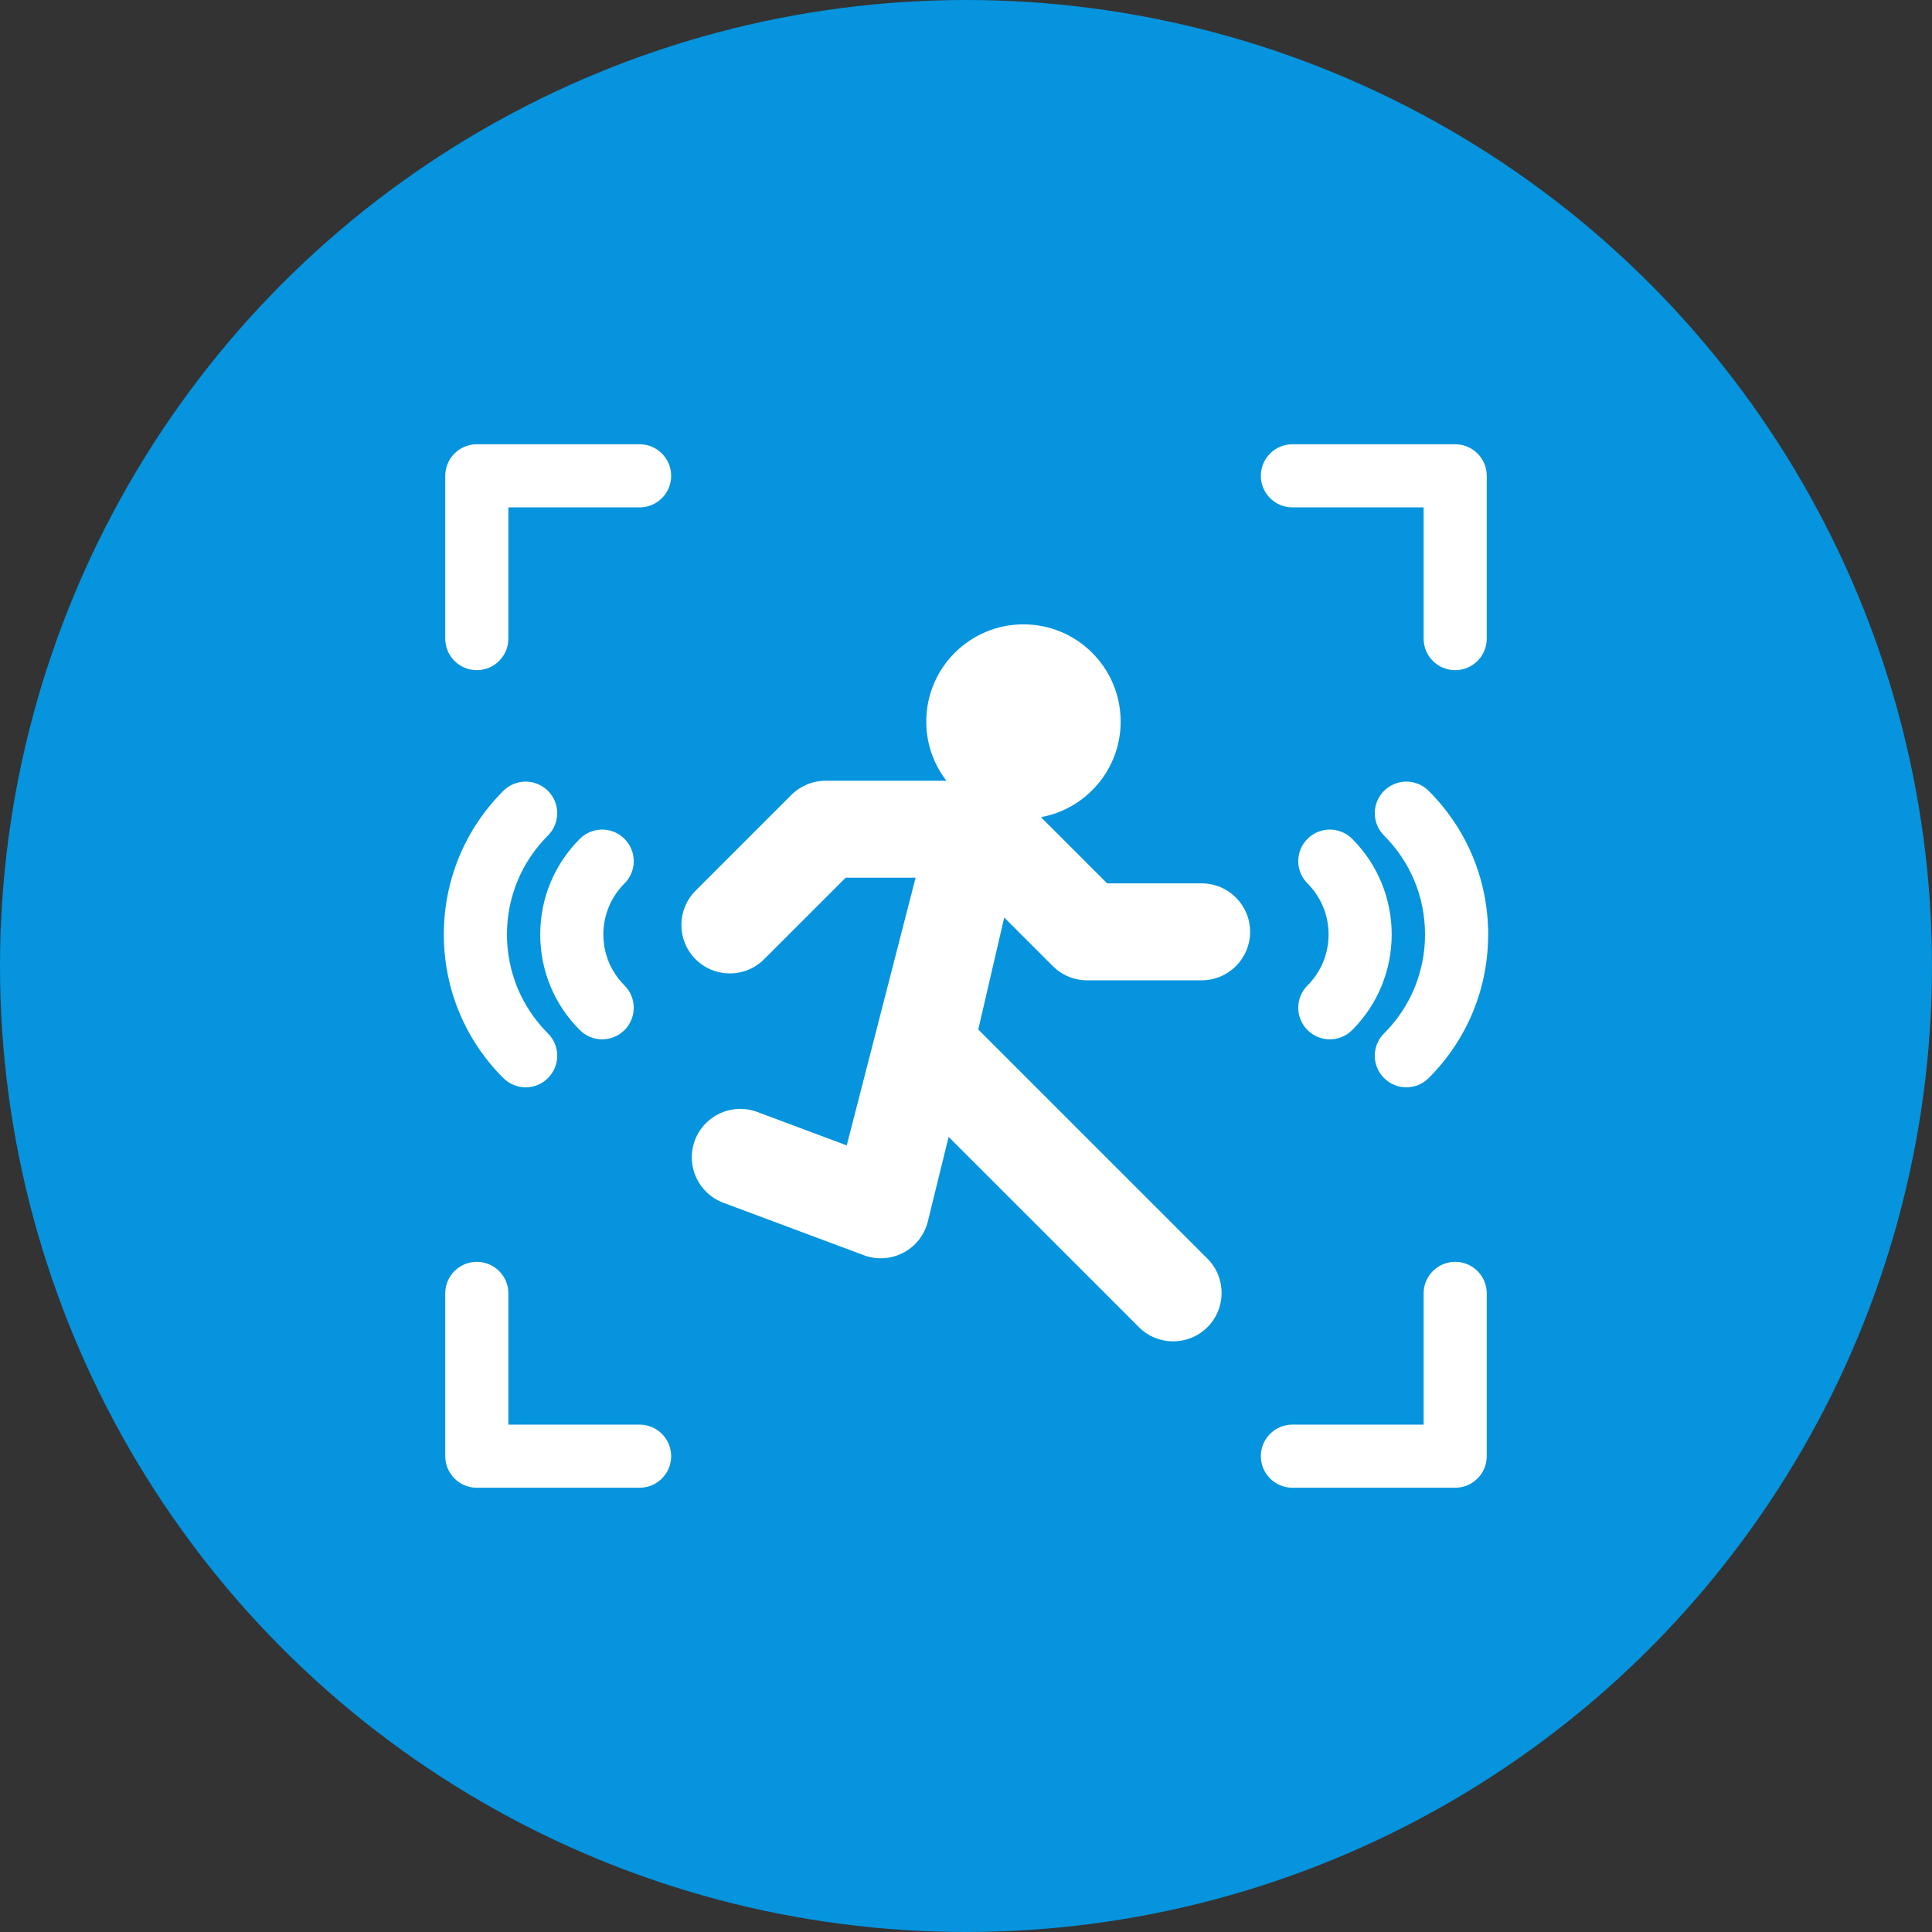
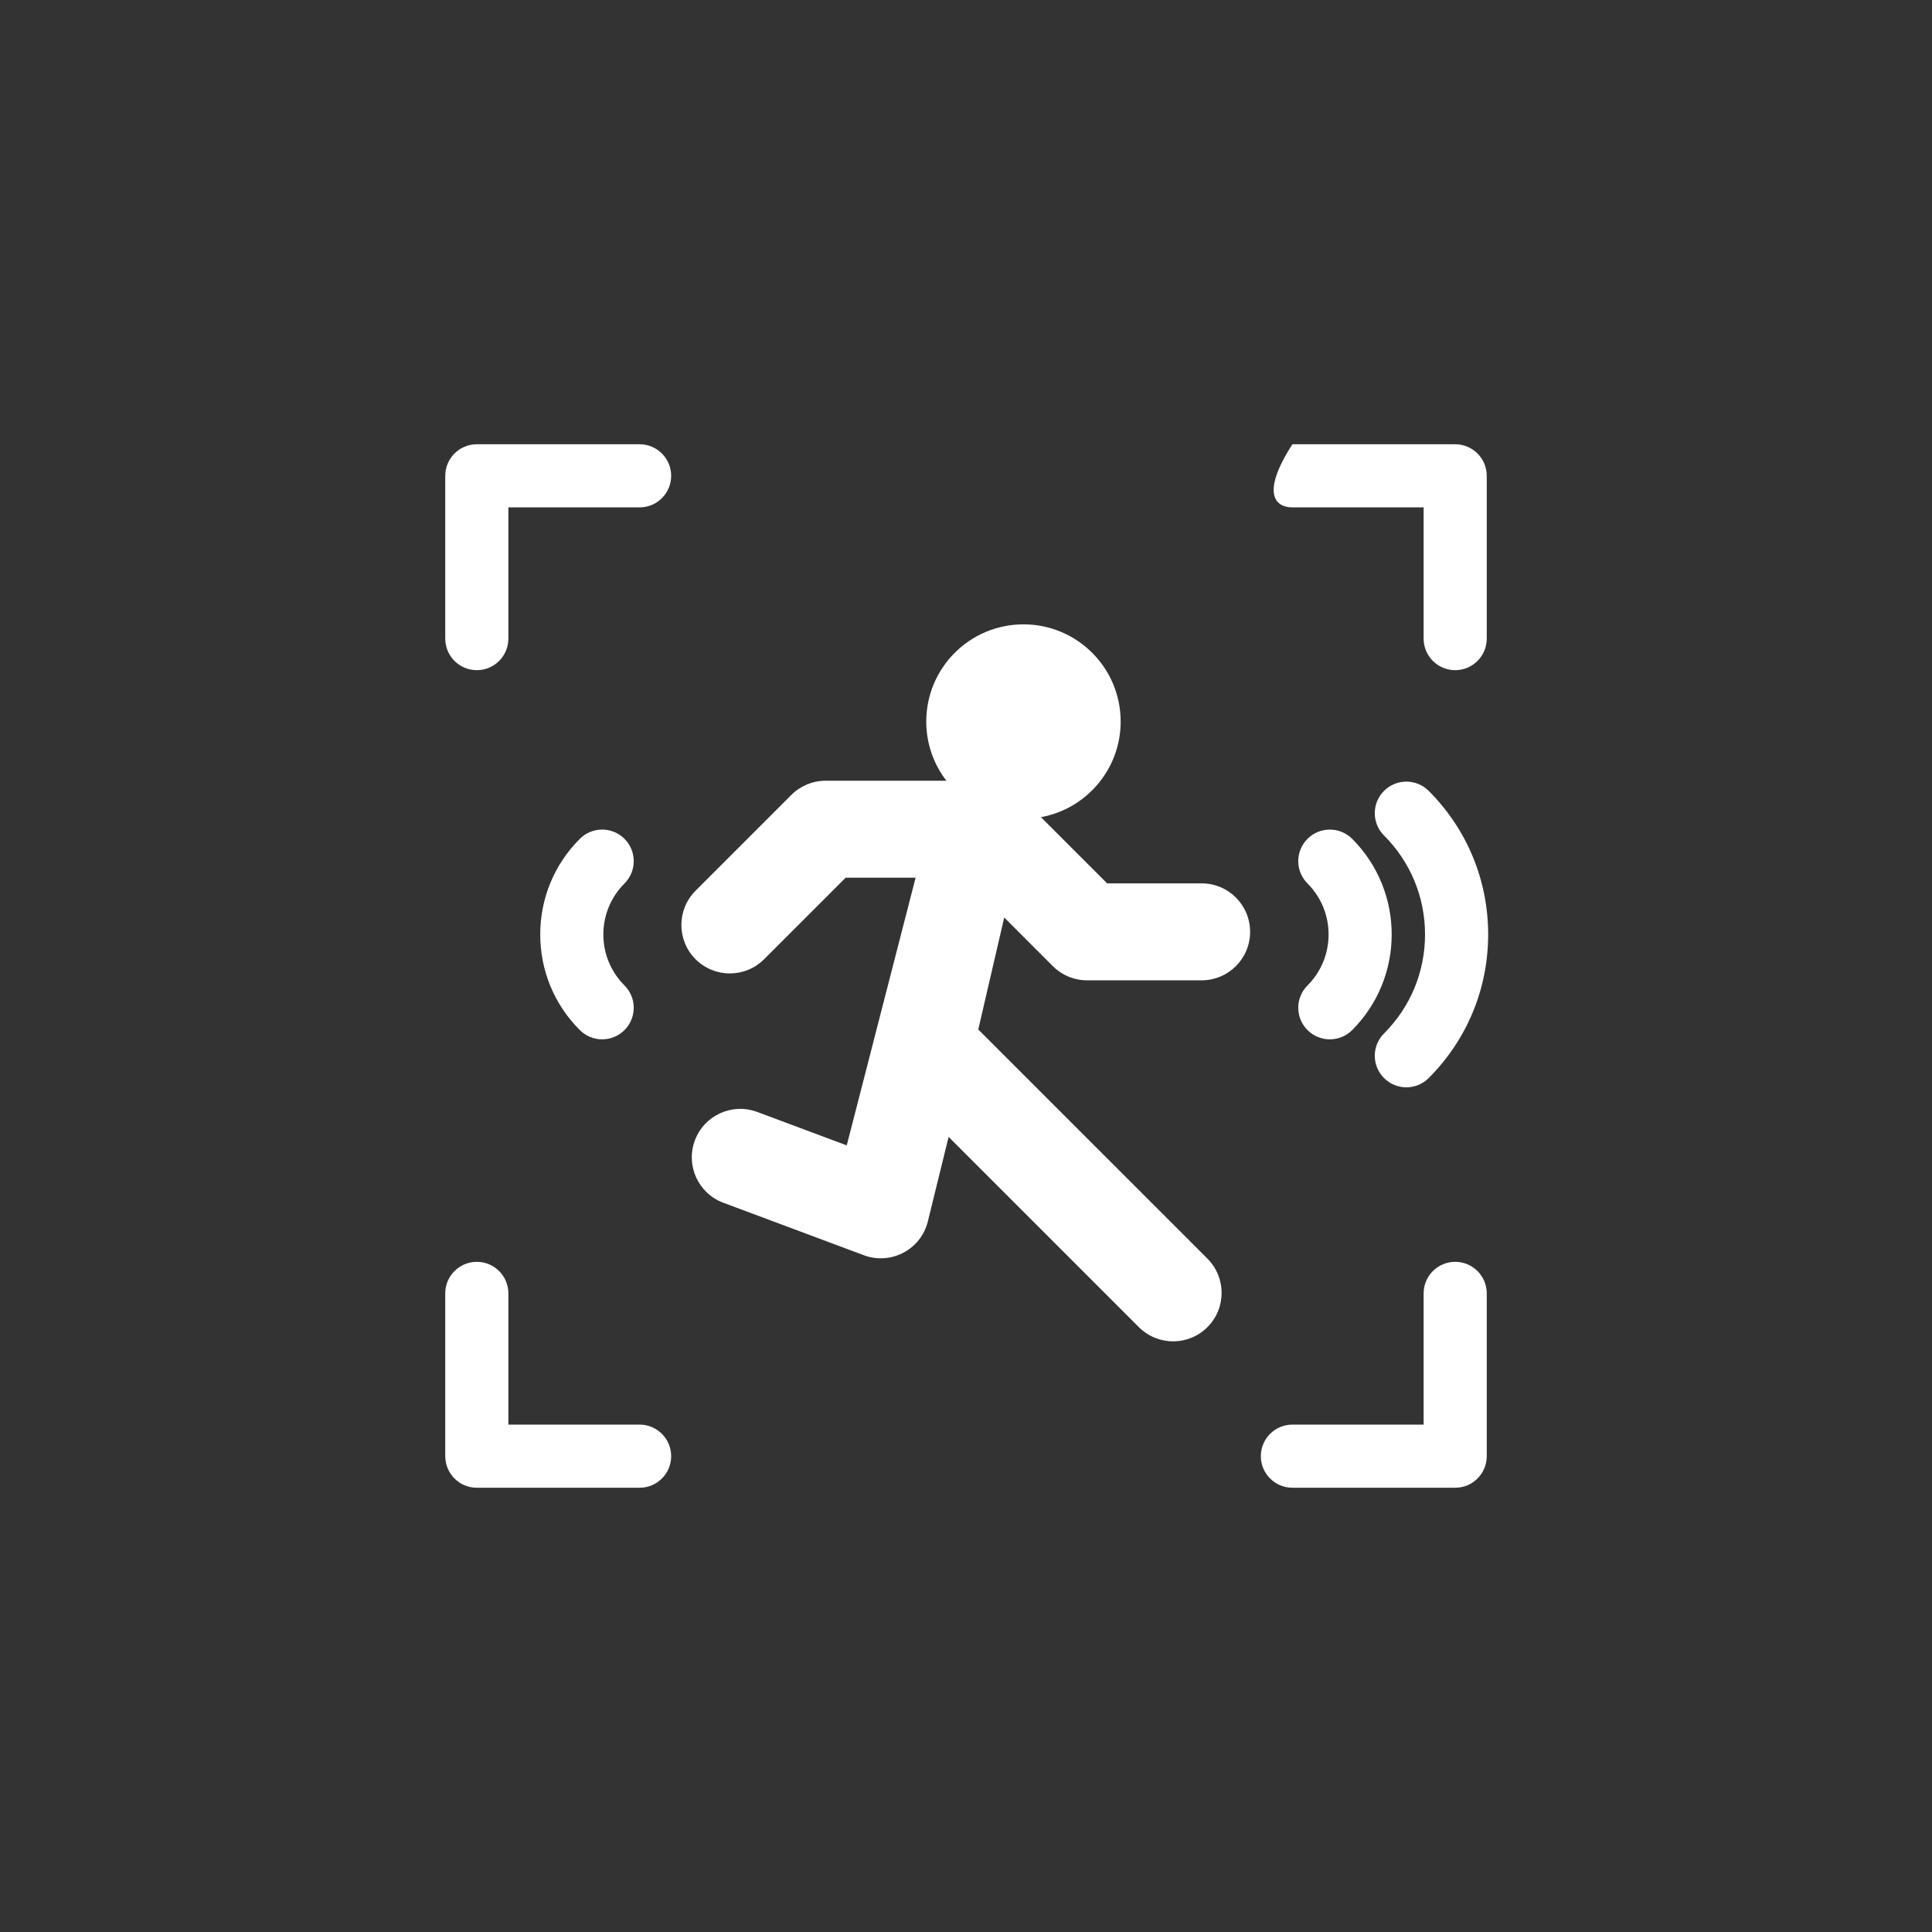
<svg xmlns="http://www.w3.org/2000/svg" width="74" height="74" viewBox="0 0 74 74" fill="none">
  <rect x="0" y="0" width="74" height="74" fill="#333333" stroke="none" />
-   <circle cx="37" cy="37" r="37" fill="#0594DD" />
  <g clip-path="url(#clip0_752_865)">
    <path d="M46.026 33.835H42.406L39.878 31.307L39.882 31.297C41.613 30.977 42.924 29.46 42.924 27.637C42.924 25.581 41.257 23.914 39.201 23.914C37.145 23.914 35.478 25.581 35.478 27.637C35.478 28.491 35.766 29.276 36.249 29.904H31.623C31.131 29.904 30.658 30.1 30.31 30.448L26.642 34.116C25.917 34.841 25.917 36.016 26.642 36.741C27.367 37.466 28.542 37.466 29.267 36.741L32.392 33.617H35.07L32.432 43.871L29.003 42.59C28.043 42.232 26.973 42.72 26.615 43.68C26.256 44.641 26.744 45.71 27.705 46.068L33.087 48.078C34.123 48.465 35.273 47.865 35.539 46.782L36.334 43.546L43.622 50.833C44.346 51.558 45.522 51.558 46.247 50.833C46.972 50.108 46.972 48.933 46.247 48.208L37.47 39.432L38.464 35.143L40.325 37.004C40.673 37.352 41.145 37.548 41.638 37.548H46.026C47.051 37.548 47.882 36.717 47.882 35.692C47.882 34.666 47.051 33.835 46.026 33.835Z" fill="white" />
    <path d="M50.081 39.455C50.553 39.927 51.318 39.927 51.791 39.455C53.81 37.435 53.81 34.149 51.791 32.129C51.319 31.657 50.553 31.657 50.081 32.129C49.608 32.601 49.608 33.367 50.081 33.839C51.157 34.916 51.157 36.668 50.081 37.745C49.608 38.217 49.608 38.983 50.081 39.455Z" fill="white" />
    <path d="M54.722 41.292C56.191 39.823 57 37.87 57 35.792C57 33.714 56.191 31.761 54.722 30.292C54.249 29.82 53.484 29.82 53.012 30.292C52.539 30.764 52.539 31.53 53.012 32.002C54.024 33.014 54.582 34.36 54.582 35.792C54.582 37.224 54.024 38.57 53.012 39.583C52.539 40.055 52.539 40.82 53.012 41.292C53.484 41.765 54.249 41.765 54.722 41.292Z" fill="white" />
    <path d="M23.919 32.129C23.447 31.657 22.682 31.657 22.209 32.129C21.231 33.108 20.692 34.408 20.692 35.792C20.692 37.176 21.231 38.477 22.209 39.455C22.682 39.927 23.447 39.927 23.919 39.455C24.392 38.983 24.392 38.217 23.919 37.745C23.398 37.223 23.11 36.53 23.11 35.792C23.11 35.054 23.398 34.361 23.919 33.839C24.392 33.367 24.392 32.602 23.919 32.129Z" fill="white" />
-     <path d="M19.278 30.292C17.809 31.761 17 33.714 17 35.792C17 37.87 17.809 39.823 19.278 41.292C19.75 41.765 20.516 41.765 20.988 41.292C21.461 40.82 21.461 40.055 20.988 39.583C19.976 38.57 19.418 37.224 19.418 35.792C19.418 34.36 19.976 33.014 20.988 32.002C21.461 31.53 21.461 30.764 20.988 30.292C20.516 29.82 19.751 29.82 19.278 30.292Z" fill="white" />
    <path d="M24.498 17.016H18.263C17.595 17.016 17.054 17.558 17.054 18.225V24.46C17.054 25.128 17.595 25.669 18.263 25.669C18.931 25.669 19.472 25.128 19.472 24.46V19.434H24.498C25.166 19.434 25.707 18.893 25.707 18.225C25.707 17.558 25.166 17.016 24.498 17.016Z" fill="white" />
-     <path d="M49.502 19.434H54.528V24.46C54.528 25.128 55.069 25.669 55.737 25.669C56.405 25.669 56.946 25.128 56.946 24.46V18.225C56.946 17.558 56.405 17.016 55.737 17.016H49.502C48.835 17.016 48.293 17.558 48.293 18.225C48.293 18.893 48.835 19.434 49.502 19.434Z" fill="white" />
+     <path d="M49.502 19.434H54.528V24.46C54.528 25.128 55.069 25.669 55.737 25.669C56.405 25.669 56.946 25.128 56.946 24.46V18.225C56.946 17.558 56.405 17.016 55.737 17.016H49.502C48.293 18.893 48.835 19.434 49.502 19.434Z" fill="white" />
    <path d="M55.737 48.331C55.069 48.331 54.528 48.872 54.528 49.54V54.566H49.502C48.835 54.566 48.293 55.107 48.293 55.775C48.293 56.442 48.835 56.984 49.502 56.984H55.737C56.405 56.984 56.946 56.442 56.946 55.775V49.54C56.946 48.872 56.405 48.331 55.737 48.331Z" fill="white" />
    <path d="M24.498 54.566H19.472V49.54C19.472 48.872 18.931 48.331 18.263 48.331C17.595 48.331 17.054 48.872 17.054 49.54V55.775C17.054 56.442 17.595 56.984 18.263 56.984H24.498C25.166 56.984 25.707 56.442 25.707 55.775C25.707 55.107 25.166 54.566 24.498 54.566Z" fill="white" />
  </g>
  <defs>
    <clipPath id="clip0_752_865">
      <rect width="40" height="40" fill="white" transform="translate(17 17)" />
    </clipPath>
  </defs>
</svg>